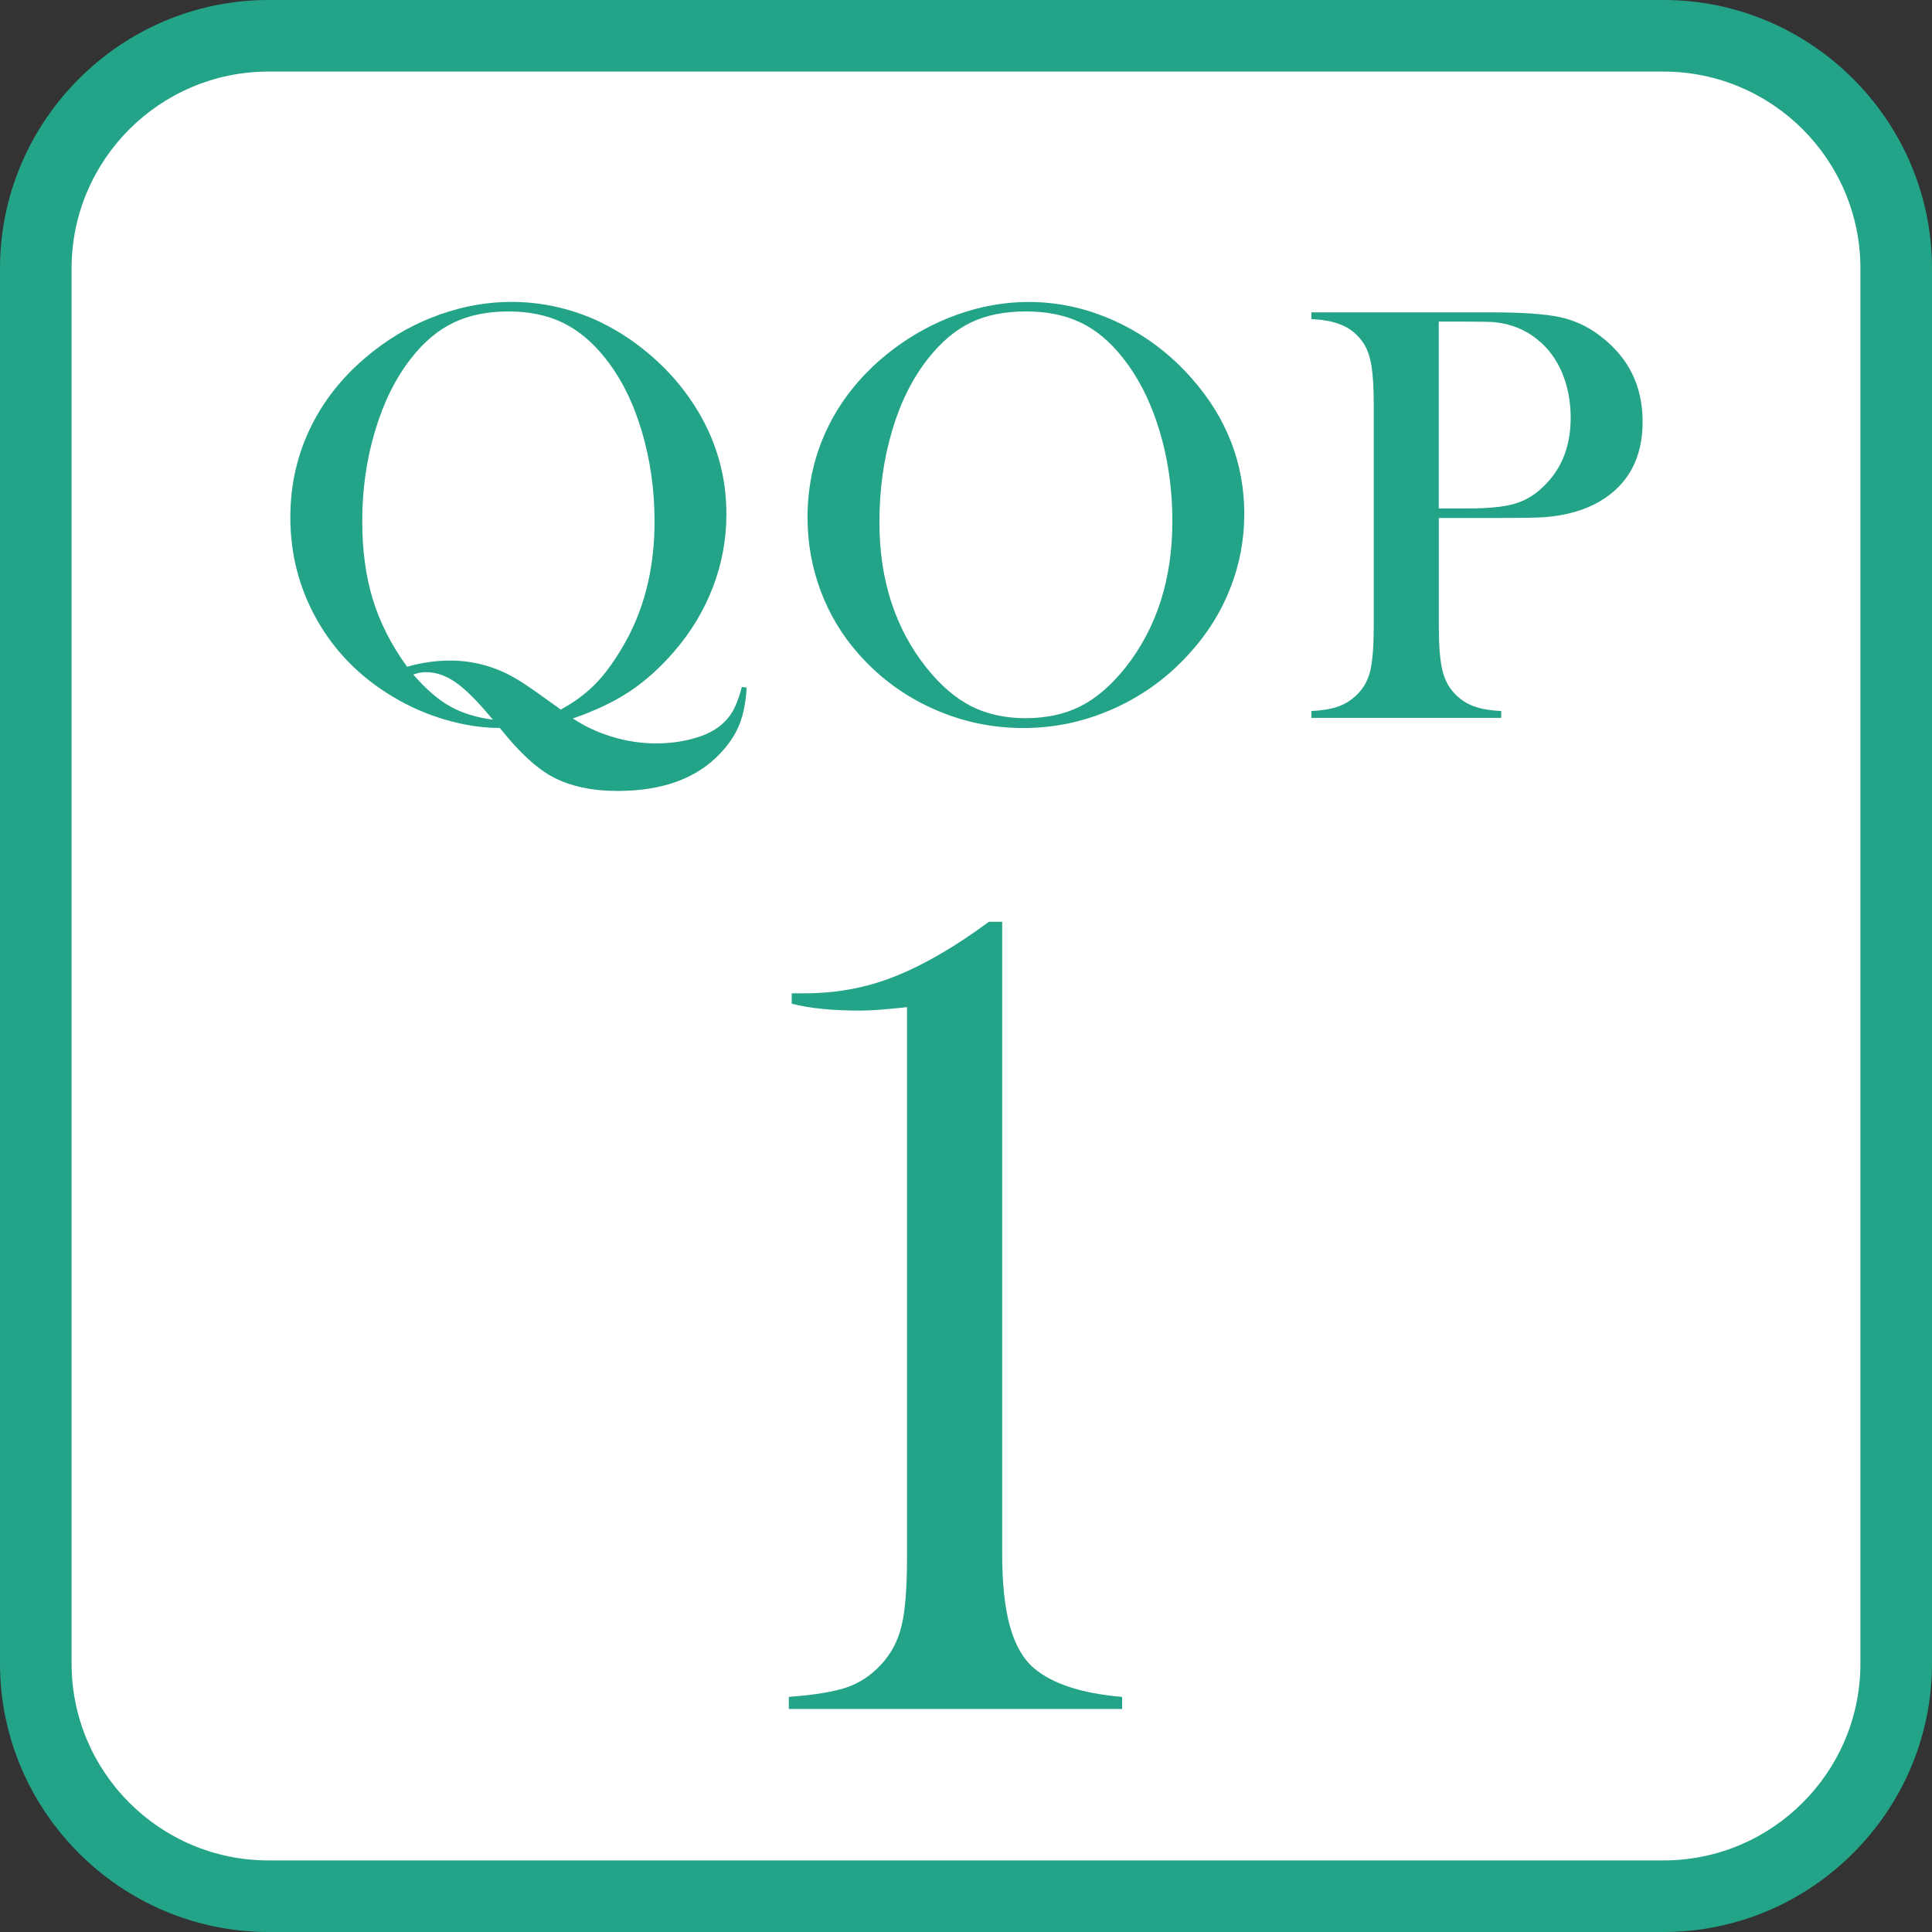
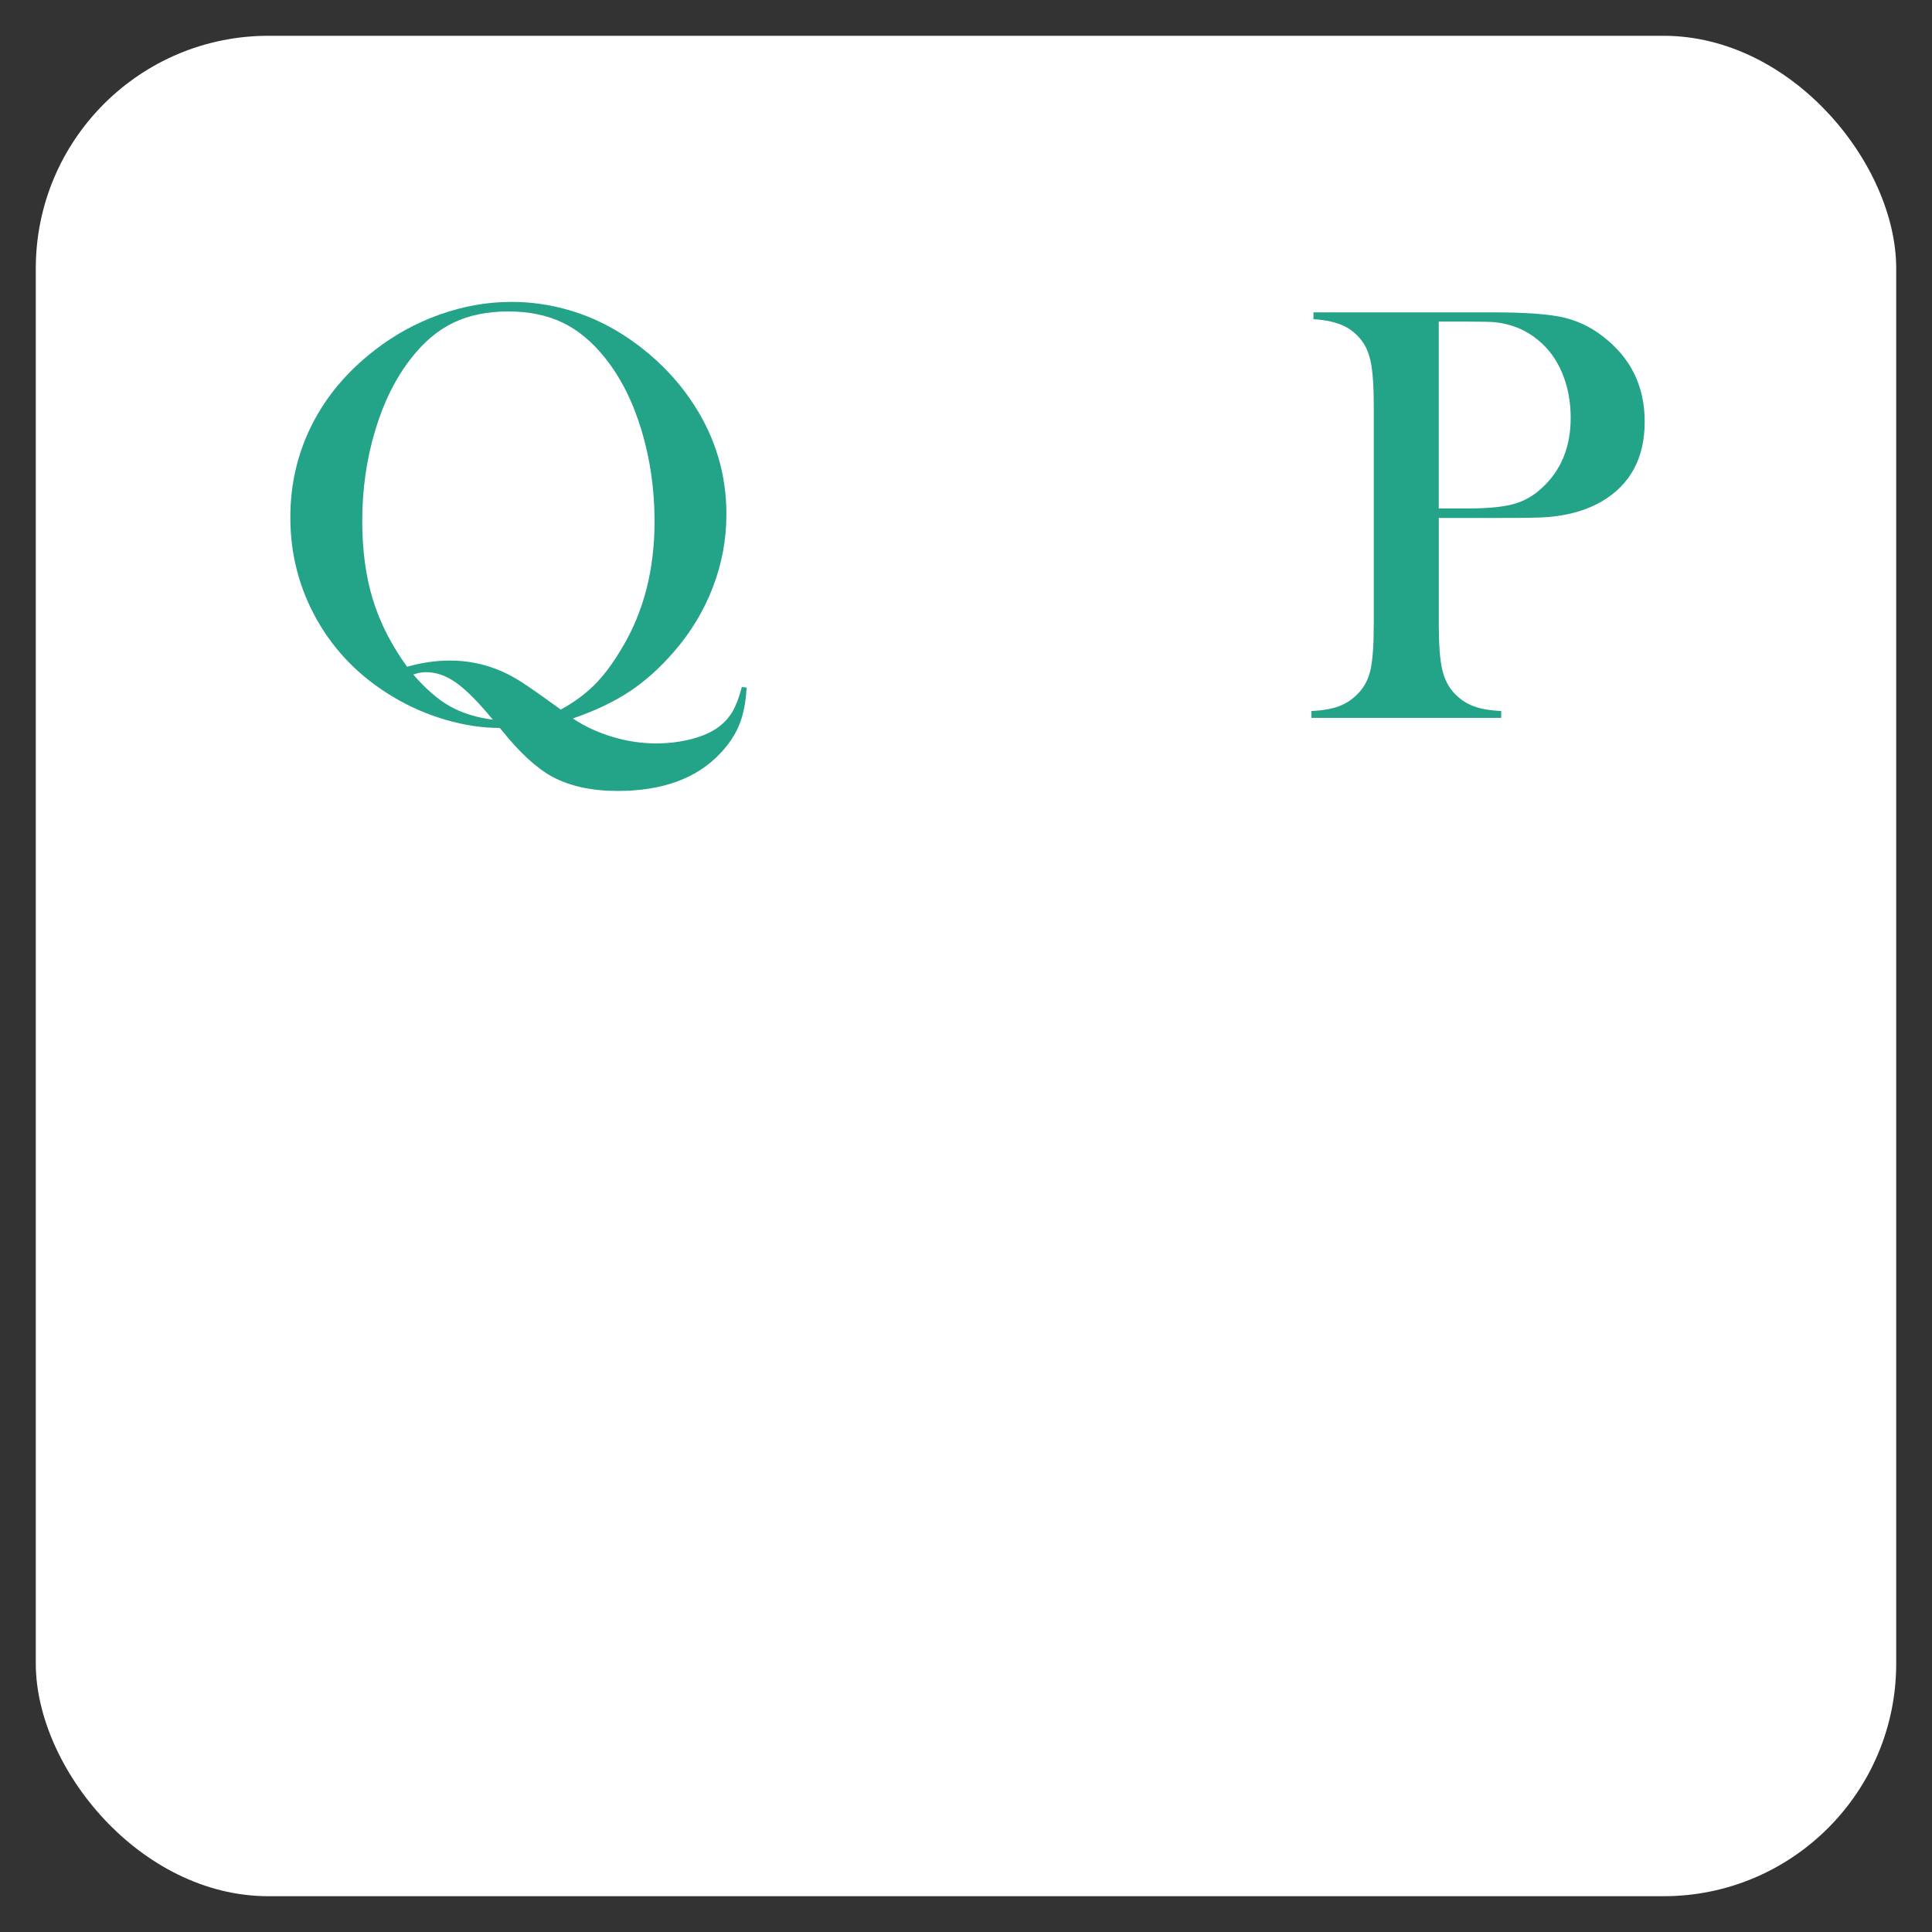
<svg xmlns="http://www.w3.org/2000/svg" id="_レイヤー_2" data-name="レイヤー 2" width="19.043mm" height="19.043mm" viewBox="0 0 53.98 53.98">
  <rect x="0" y="0" width="53.98" height="53.98" fill="#333333" stroke="none" />
  <defs>
    <style>
      .cls-1 {
        fill: #fff;
      }

      .cls-2 {
        fill: #23a387;
      }
    </style>
  </defs>
  <g id="WORD">
    <g>
      <g>
        <rect class="cls-1" x="1" y="1" width="51.98" height="51.98" rx="6.5" ry="6.5" />
-         <path class="cls-2" d="M46.48,2c3.033,0,5.5,2.467,5.5,5.5v38.98c0,3.033-2.467,5.5-5.5,5.5H7.5c-3.033,0-5.5-2.467-5.5-5.5V7.5c0-3.033,2.467-5.5,5.5-5.5h38.98M46.48,0H7.5C3.375,0,0,3.375,0,7.5v38.98c0,4.125,3.375,7.5,7.5,7.5h38.98c4.125,0,7.5-3.375,7.5-7.5V7.5c0-4.125-3.375-7.5-7.5-7.5h0Z" />
      </g>
      <g>
        <g>
          <path class="cls-2" d="M16.005,20.074c.327.218.693.389,1.1.512.406.123.814.185,1.224.185.349,0,.679-.041.992-.122.313-.082.563-.193.751-.333.166-.124.297-.269.394-.434.097-.166.184-.395.262-.688l.133.017c-.022.407-.09.752-.203,1.034-.114.282-.295.554-.544.816-.659.692-1.61,1.038-2.855,1.038-.725,0-1.333-.132-1.826-.396-.443-.241-.916-.677-1.419-1.305l-.05-.059c-.487,0-.992-.076-1.515-.229-.522-.152-1.014-.367-1.473-.644-.908-.542-1.612-1.254-2.113-2.135-.5-.881-.751-1.839-.751-2.874,0-.925.199-1.784.598-2.579s.979-1.488,1.743-2.081c.559-.438,1.17-.774,1.834-1.009s1.331-.353,2-.353c.786,0,1.549.158,2.291.474.564.249,1.092.583,1.581,1.001.49.418.904.89,1.241,1.416.598.931.896,1.944.896,3.041,0,.703-.126,1.383-.378,2.039-.251.656-.615,1.259-1.091,1.807-.393.454-.808.825-1.245,1.113-.437.288-.963.537-1.577.748ZM11.373,18.63c.404-.116.805-.174,1.204-.174.493,0,.966.097,1.419.291.194.083.393.191.598.324s.537.365.996.697l.075.058c.36-.194.671-.421.934-.681.263-.26.519-.601.768-1.022.614-1.013.921-2.199.921-3.555,0-.886-.12-1.73-.361-2.534-.24-.803-.58-1.479-1.017-2.027-.354-.448-.749-.778-1.183-.989-.435-.21-.942-.316-1.523-.316-.586,0-1.097.104-1.531.312-.435.208-.829.539-1.183.993-.432.548-.768,1.223-1.008,2.023-.241.8-.361,1.644-.361,2.53,0,.82.1,1.552.299,2.198s.518,1.27.955,1.873ZM13.772,20.107l-.058-.066c-.387-.465-.717-.791-.988-.979-.271-.188-.548-.282-.83-.282-.105,0-.221.022-.349.066.349.404.69.7,1.025.888.334.188.734.313,1.199.374Z" />
-           <path class="cls-2" d="M22.562,14.467c0-.93.199-1.793.598-2.587s.979-1.488,1.743-2.081c.57-.438,1.184-.774,1.843-1.009s1.323-.353,1.992-.353c.852,0,1.677.187,2.474.561s1.494.901,2.092,1.582c.974,1.108,1.461,2.367,1.461,3.78,0,.709-.127,1.393-.382,2.052s-.625,1.26-1.112,1.802c-.598.676-1.305,1.199-2.121,1.57-.816.371-1.669.557-2.561.557-.88,0-1.721-.18-2.523-.54-.802-.36-1.494-.869-2.075-1.528-.459-.515-.812-1.101-1.059-1.757-.246-.656-.369-1.339-.369-2.048ZM24.571,14.592c0,1.606.437,2.96,1.312,4.062.393.493.81.851,1.249,1.076.44.224.948.336,1.523.336.581,0,1.092-.111,1.531-.332.44-.221.859-.582,1.258-1.08.875-1.108,1.312-2.473,1.312-4.095,0-.892-.12-1.735-.361-2.53-.24-.795-.58-1.469-1.017-2.023-.354-.454-.749-.785-1.183-.993-.435-.208-.948-.312-1.54-.312-.586,0-1.094.103-1.523.307-.429.205-.826.537-1.191.997-.437.548-.775,1.221-1.013,2.019s-.357,1.653-.357,2.567Z" />
-           <path class="cls-2" d="M40.2,14.471v2.98c0,.564.032.984.096,1.258.063.274.181.5.353.677.149.155.322.27.519.344.197.075.456.12.776.137v.191h-5.304v-.191c.321-.017.58-.062.776-.137.197-.075.37-.189.519-.344.177-.177.296-.401.357-.672.061-.271.091-.692.091-1.262v-6.118c0-.476-.021-.843-.062-1.1-.042-.257-.112-.466-.212-.627-.144-.221-.327-.386-.548-.494s-.509-.173-.863-.195h-.058v-.191h5.005c.875,0,1.519.044,1.934.133.415.089.794.266,1.137.531.786.598,1.179,1.395,1.179,2.391,0,1.013-.398,1.754-1.195,2.225-.415.244-.918.39-1.511.44-.188.017-.642.025-1.361.025h-1.627ZM40.2,14.206h.813c.548,0,.97-.04,1.266-.12.296-.08.561-.228.793-.444.542-.492.813-1.148.813-1.967,0-.454-.079-.87-.236-1.249-.158-.379-.383-.688-.677-.926-.337-.282-.739-.448-1.204-.498-.127-.011-.418-.017-.872-.017h-.697v5.221Z" />
+           <path class="cls-2" d="M40.2,14.471v2.98c0,.564.032.984.096,1.258.063.274.181.5.353.677.149.155.322.27.519.344.197.075.456.12.776.137v.191h-5.304v-.191c.321-.017.58-.062.776-.137.197-.075.37-.189.519-.344.177-.177.296-.401.357-.672.061-.271.091-.692.091-1.262v-6.118c0-.476-.021-.843-.062-1.1-.042-.257-.112-.466-.212-.627-.144-.221-.327-.386-.548-.494s-.509-.173-.863-.195v-.191h5.005c.875,0,1.519.044,1.934.133.415.089.794.266,1.137.531.786.598,1.179,1.395,1.179,2.391,0,1.013-.398,1.754-1.195,2.225-.415.244-.918.39-1.511.44-.188.017-.642.025-1.361.025h-1.627ZM40.2,14.206h.813c.548,0,.97-.04,1.266-.12.296-.08.561-.228.793-.444.542-.492.813-1.148.813-1.967,0-.454-.079-.87-.236-1.249-.158-.379-.383-.688-.677-.926-.337-.282-.739-.448-1.204-.498-.127-.011-.418-.017-.872-.017h-.697v5.221Z" />
        </g>
-         <path class="cls-2" d="M27.628,25.755h.373v17.669c0,.825.073,1.498.217,2.018.146.52.368.908.669,1.165.516.44,1.337.708,2.465.804v.338h-9.313v-.338c.72-.054,1.259-.142,1.62-.266.359-.123.679-.335.958-.636.279-.3.47-.66.572-1.079.102-.418.153-1.057.153-1.916v-15.375c-.569.064-1.004.097-1.305.097-.784,0-1.423-.064-1.917-.193v-.29h.371c.827,0,1.612-.137,2.354-.411.742-.274,1.551-.717,2.427-1.329l.356-.258Z" />
      </g>
    </g>
  </g>
</svg>